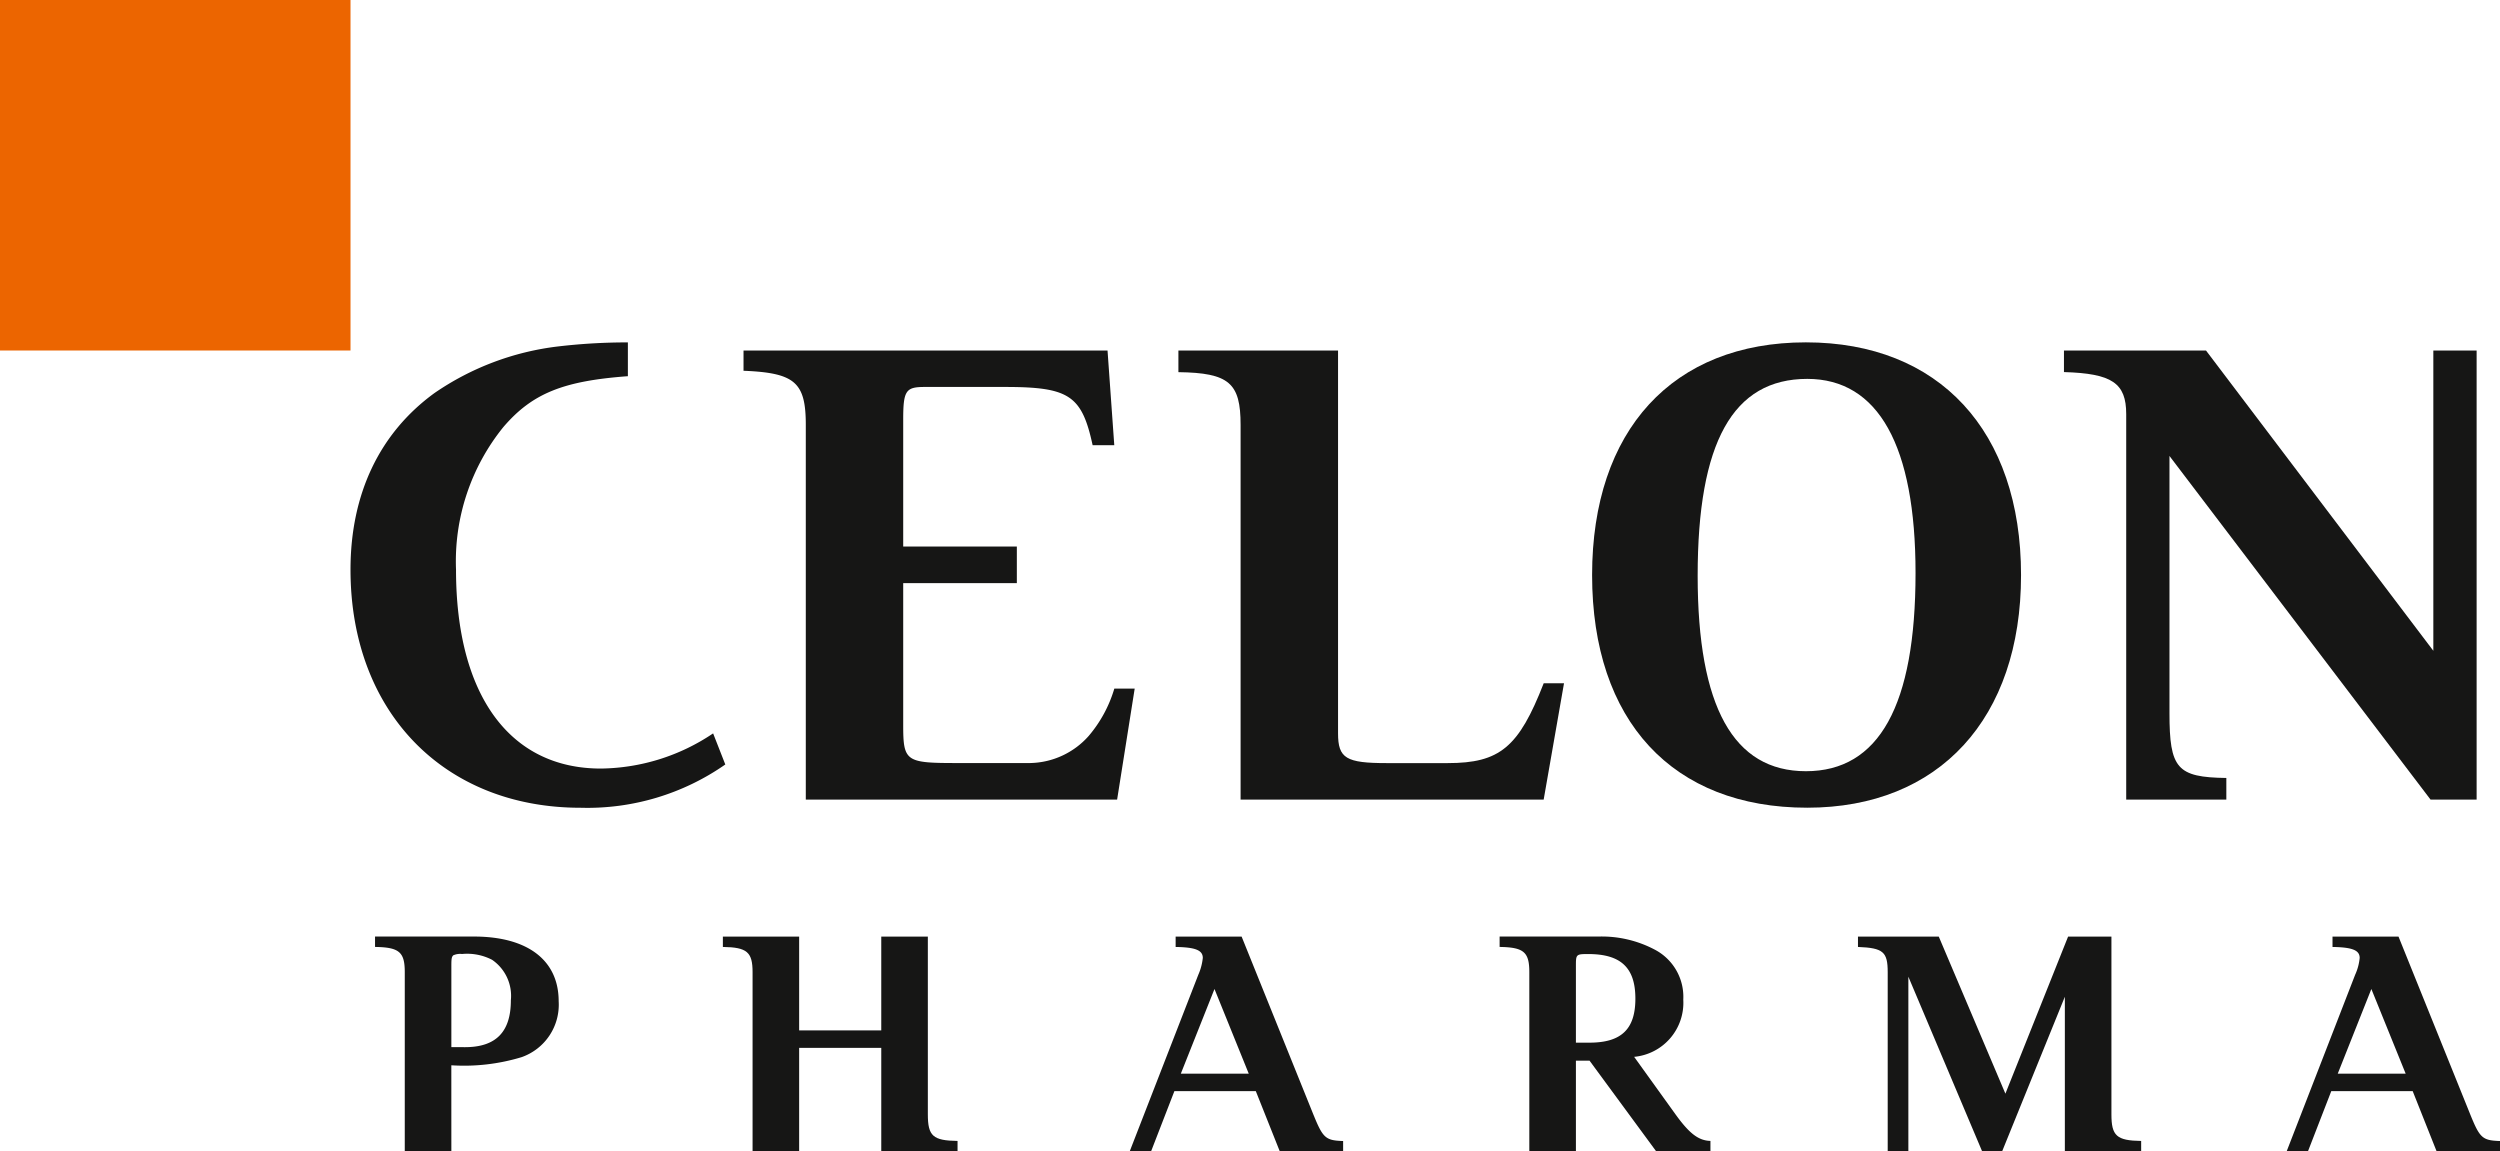
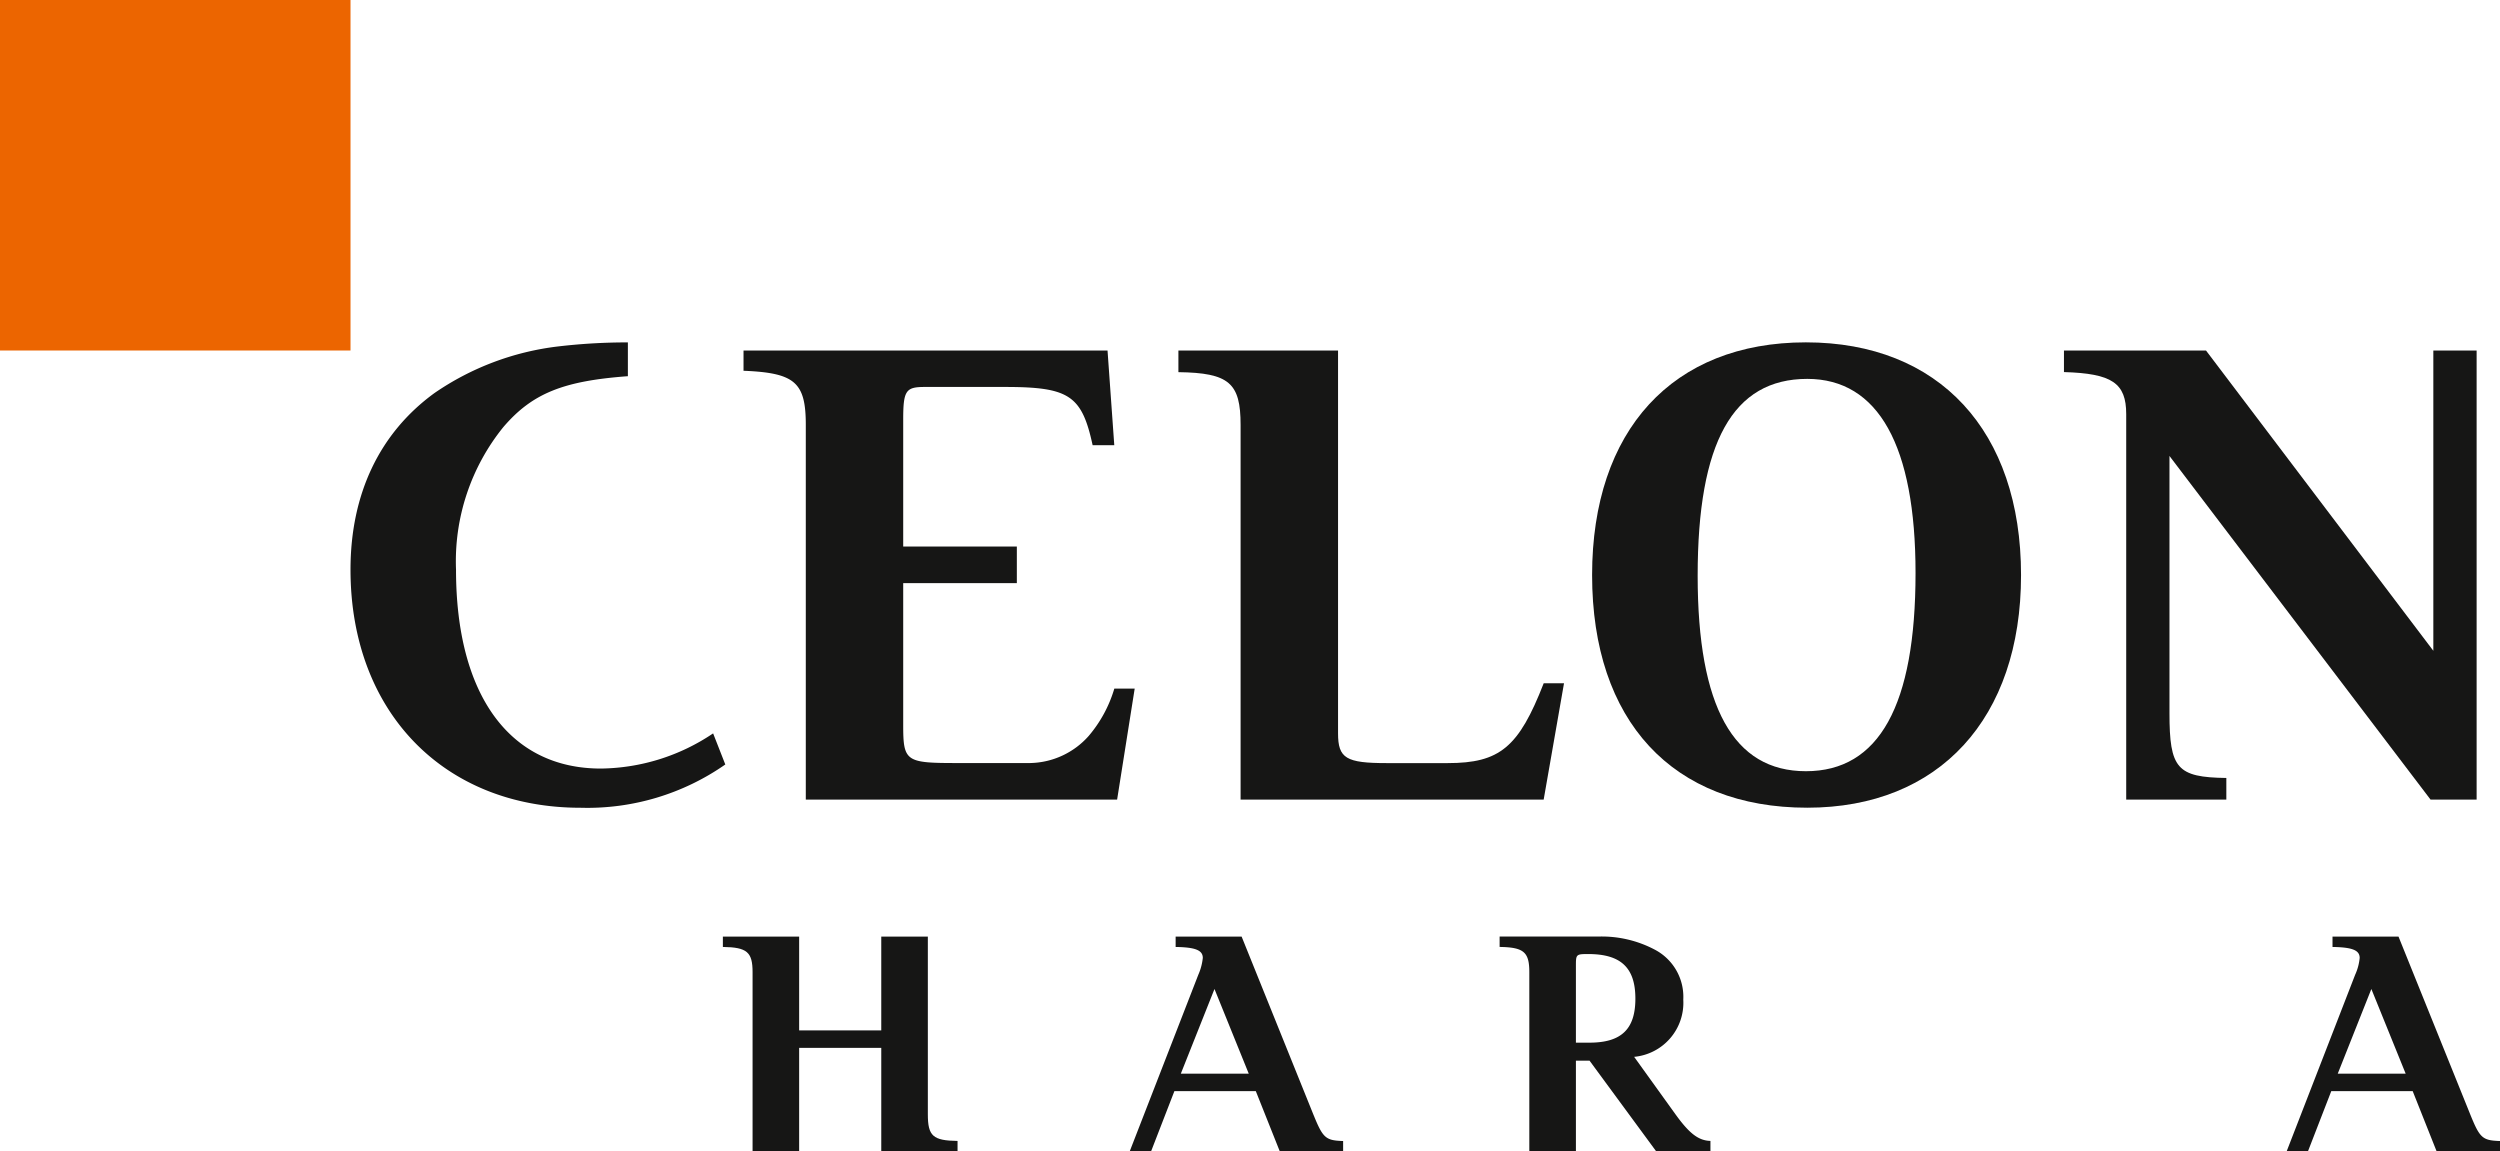
<svg xmlns="http://www.w3.org/2000/svg" width="154.533" height="71.164" viewBox="0 0 154.533 71.164">
  <defs>
    <clipPath id="clip-path">
      <rect id="Rectangle_21" data-name="Rectangle 21" width="154.533" height="71.164" fill="none" />
    </clipPath>
  </defs>
  <g id="Group_143" data-name="Group 143" transform="translate(0)">
    <g id="Group_142" data-name="Group 142" transform="translate(0 0)" clip-path="url(#clip-path)">
      <path id="Path_371" data-name="Path 371" d="M36.112,38.736a14.892,14.892,0,0,1-8.951,2.675c-8.445,0-14.216-5.936-14.216-14.717,0-4.685,1.8-8.447,5.183-10.912a17,17,0,0,1,7.654-2.887,36.463,36.463,0,0,1,4.308-.249v2.089c-3.972.293-5.9,1.048-7.692,3.138a13.193,13.193,0,0,0-2.931,8.822c0,7.734,3.305,12.293,8.951,12.293a12.649,12.649,0,0,0,6.941-2.174Z" transform="translate(8.721 8.519)" fill="#161615" />
      <path id="Path_372" data-name="Path 372" d="M31.31,40.706V17.543c0-2.633-.669-3.217-3.849-3.346V12.945h22.5l.417,5.853H49.04c-.669-3.093-1.463-3.6-5.438-3.6H38.67c-1.173,0-1.339.209-1.339,2.01v7.855h7.024v2.261H37.331v8.778c0,2.258.166,2.343,3.346,2.343h4.517a4.957,4.957,0,0,0,3.6-1.672,8.012,8.012,0,0,0,1.587-2.929h1.259l-1.086,6.859Z" transform="translate(18.499 8.721)" fill="#161615" />
      <path id="Path_373" data-name="Path 373" d="M47.366,40.706V17.543c0-2.591-.708-3.217-3.844-3.26V12.945H53.39V36.611c0,1.546.5,1.838,3.013,1.838h3.762c3.218,0,4.392-.966,5.938-4.936h1.255L66.1,40.706Z" transform="translate(29.319 8.721)" fill="#161615" />
      <path id="Path_374" data-name="Path 374" d="M85.314,27.027c0,8.864-5.059,14.382-13.214,14.382-8.321,0-13.3-5.354-13.3-14.382,0-8.947,4.976-14.383,13.214-14.383s13.3,5.478,13.3,14.383m-19.989.04c0,8.112,2.214,12.086,6.691,12.086,4.519,0,6.777-4.057,6.777-12.251,0-7.865-2.3-12-6.693-12-4.6,0-6.775,3.926-6.775,12.164" transform="translate(39.613 8.518)" fill="#161615" />
      <path id="Path_375" data-name="Path 375" d="M99.06,12.945h2.676V40.706H98.889L82.75,19.464V35.355c0,3.429.462,3.972,3.515,4.013v1.337H80.076V16.878c0-1.926-.879-2.512-3.848-2.6V12.945h8.78L99.06,31.506Z" transform="translate(51.352 8.721)" fill="#161615" />
-       <path id="Path_376" data-name="Path 376" d="M18.569,47.861h-2.88V36.792c0-1.24-.336-1.54-1.838-1.56v-.643h6.116c3.316,0,5.235,1.464,5.235,4a3.434,3.434,0,0,1-2.3,3.458,12.254,12.254,0,0,1-4.335.5Zm.839-6.434c1.918,0,2.839-.941,2.839-2.9a2.7,2.7,0,0,0-1.16-2.5,3.346,3.346,0,0,0-1.858-.36,1.037,1.037,0,0,0-.541.082c-.1.1-.119.2-.119.656v5.018Z" transform="translate(9.331 23.302)" fill="#161615" />
      <path id="Path_377" data-name="Path 377" d="M36.489,41.467H31.413v6.4H28.534V36.791c0-1.24-.338-1.54-1.836-1.56V34.59h4.715v5.8h5.076v-5.8h2.879V45.583c0,1.339.32,1.618,1.836,1.639v.641H36.489Z" transform="translate(17.985 23.303)" fill="#161615" />
      <path id="Path_378" data-name="Path 378" d="M49.518,44.145H44.484l-1.439,3.717H41.724l4.239-10.911a3.47,3.47,0,0,0,.278-1.041c0-.479-.462-.659-1.679-.678V34.59H48.64l4.355,10.8c.661,1.639.78,1.8,1.92,1.838v.639H51Zm-4.636-1.08h4.2L46.963,37.83Z" transform="translate(28.108 23.303)" fill="#161615" />
      <path id="Path_379" data-name="Path 379" d="M61.5,34.589a7.011,7.011,0,0,1,3.5.823,3.288,3.288,0,0,1,1.737,3.076A3.355,3.355,0,0,1,63.7,42.025l2.559,3.558c.839,1.158,1.4,1.618,2.157,1.639v.639H65.059l-4.116-5.6H60.1v5.6h-2.88V36.792c0-1.24-.338-1.54-1.836-1.56v-.643Zm-.559,6.559c1.975,0,2.835-.842,2.835-2.72,0-1.918-.9-2.757-2.916-2.757-.743,0-.76.02-.76.72v4.757Z" transform="translate(37.312 23.302)" fill="#161615" />
-       <path id="Path_380" data-name="Path 380" d="M81.609,34.59h2.678V45.583c0,1.319.318,1.618,1.838,1.64v.639H81.408V38.309l-3.876,9.553H76.294L71.735,37.07V47.862H70.458V36.793c0-1.262-.278-1.5-1.838-1.562V34.59h4.994L77.733,44.3Z" transform="translate(46.227 23.303)" fill="#161615" />
      <path id="Path_381" data-name="Path 381" d="M92.244,44.145H87.21L85.77,47.862H84.453l4.233-10.911a3.243,3.243,0,0,0,.28-1.041c0-.479-.459-.659-1.679-.678V34.59h4.079l4.357,10.8c.658,1.639.78,1.8,1.918,1.838v.639H93.723Zm-4.634-1.08h4.2L89.688,37.83Z" transform="translate(56.893 23.303)" fill="#161615" />
      <rect id="Rectangle_20" data-name="Rectangle 20" width="21.666" height="21.666" fill="#ec6500" />
    </g>
  </g>
</svg>